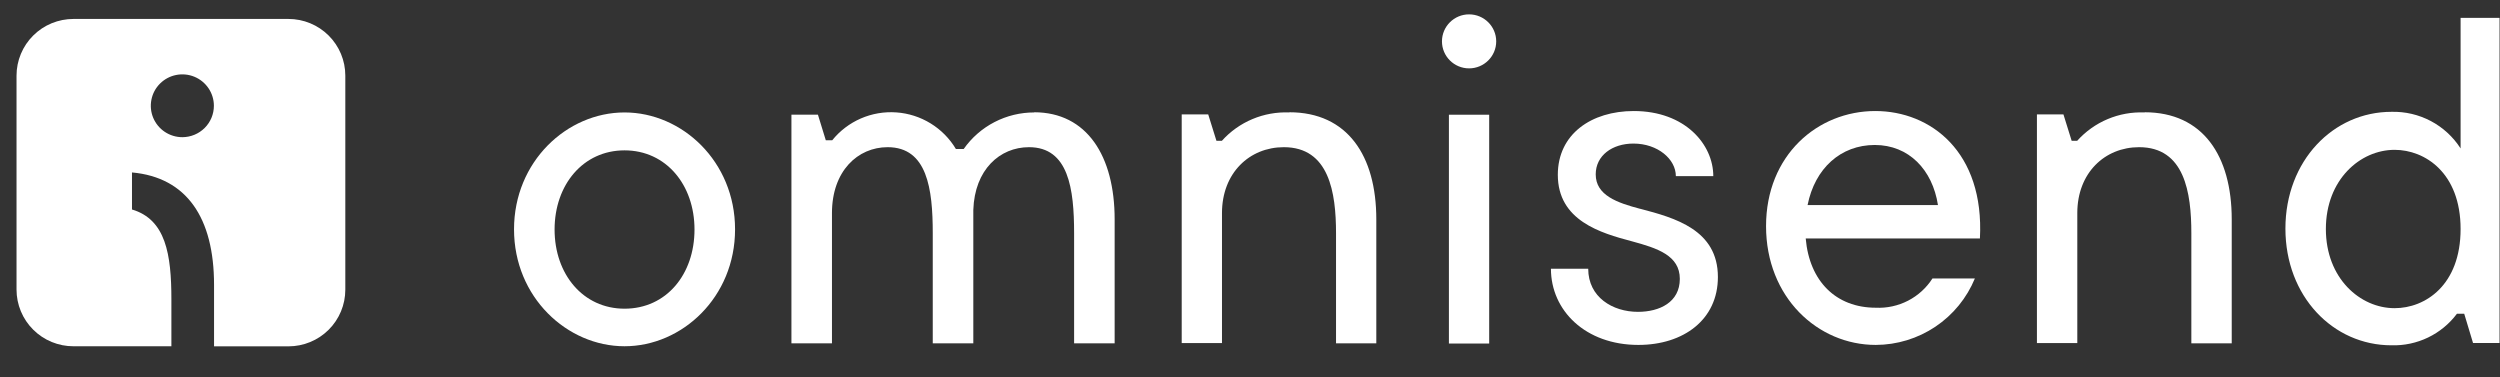
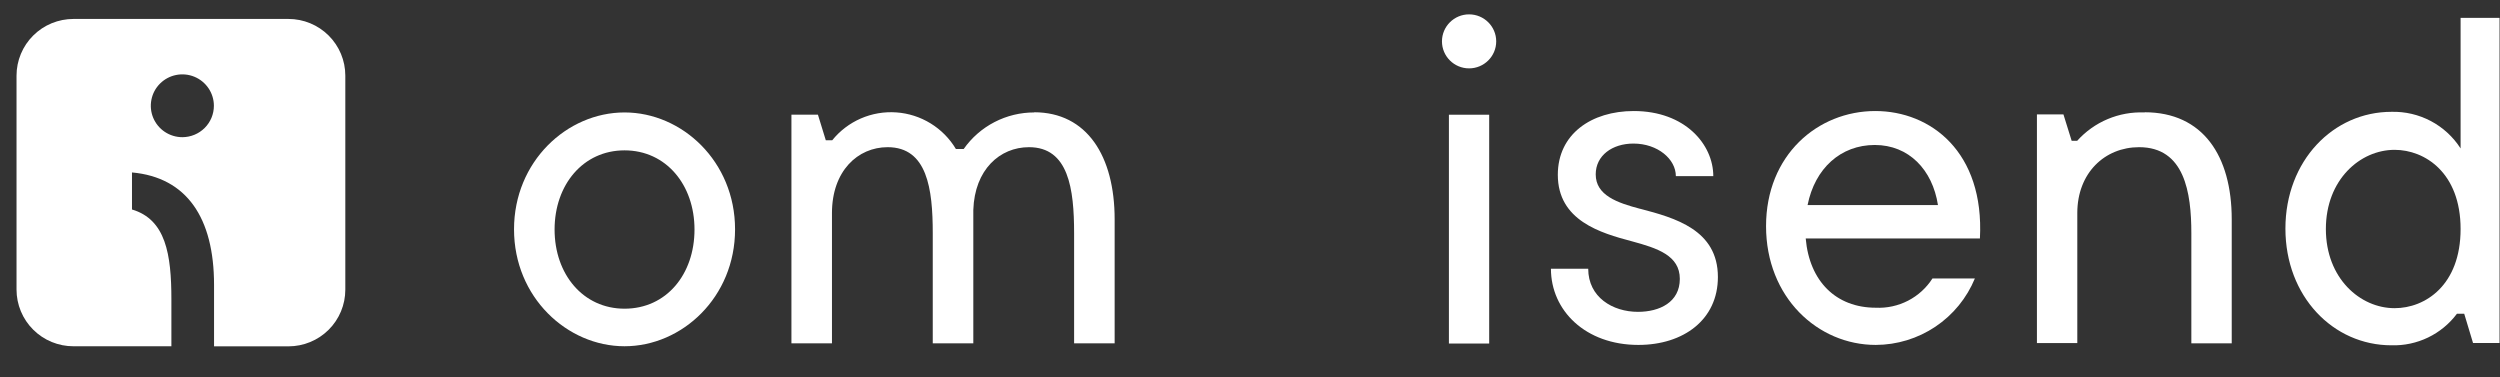
<svg xmlns="http://www.w3.org/2000/svg" width="126" height="19" viewBox="0 0 126 19" fill="none">
  <rect x="0" y="0" width="126" height="19" fill="#333333" stroke="none" />
  <g clip-path="url(#clip0_2698_21556)">
    <path fill-rule="evenodd" clip-rule="evenodd" d="M31.477 15.558C29.389 15.558 27.951 13.825 27.951 11.568C27.951 9.311 29.389 7.578 31.477 7.578C33.565 7.578 35.003 9.311 35.003 11.568C35.003 13.825 33.588 15.558 31.477 15.558ZM31.477 5.667C28.574 5.667 25.907 8.141 25.907 11.559C25.907 14.977 28.579 17.451 31.477 17.451C34.376 17.451 37.047 14.982 37.047 11.559C37.047 8.136 34.376 5.667 31.477 5.667Z" fill="white" />
    <path fill-rule="evenodd" clip-rule="evenodd" d="M52.131 5.667C51.432 5.665 50.743 5.832 50.123 6.153C49.502 6.474 48.969 6.94 48.569 7.511H48.178C47.865 6.985 47.428 6.542 46.906 6.221C46.383 5.899 45.79 5.708 45.178 5.665C44.565 5.621 43.951 5.726 43.388 5.97C42.825 6.215 42.33 6.591 41.945 7.068H41.62L41.223 5.778H39.888V17.305H41.931V10.739C41.931 8.619 43.231 7.418 44.736 7.418C46.735 7.418 47.011 9.519 47.011 11.754V17.305H49.055V10.579C49.122 8.549 50.391 7.418 51.86 7.418C53.859 7.418 54.135 9.519 54.135 11.754V17.305H56.178V11.053C56.178 7.87 54.785 5.658 52.118 5.658" fill="white" />
-     <path fill-rule="evenodd" clip-rule="evenodd" d="M64.981 5.667C64.344 5.641 63.709 5.755 63.122 6.002C62.534 6.249 62.009 6.622 61.584 7.095H61.308L60.894 5.765H59.558V17.291H61.588V10.739C61.588 8.713 62.977 7.418 64.705 7.418C66.989 7.418 67.336 9.701 67.336 11.754V17.305H69.366V11.054C69.366 7.848 67.915 5.658 64.981 5.658" fill="white" />
    <path d="M75.055 5.782H73.025V17.314H75.055V5.782Z" fill="white" />
    <path d="M74.042 3.446C74.796 3.446 75.409 2.836 75.409 2.085C75.409 1.333 74.796 0.724 74.042 0.724C73.287 0.724 72.675 1.333 72.675 2.085C72.675 2.836 73.287 3.446 74.042 3.446Z" fill="white" />
    <path fill-rule="evenodd" clip-rule="evenodd" d="M82.65 10.521C81.515 10.22 80.424 9.847 80.424 8.788C80.424 7.839 81.257 7.236 82.326 7.236C83.554 7.236 84.463 8.025 84.463 8.876H86.35C86.35 7.285 84.934 5.596 82.343 5.596C80.21 5.596 78.514 6.753 78.514 8.81C78.514 11.12 80.674 11.745 82.25 12.162C83.528 12.508 84.663 12.875 84.663 14.055C84.663 15.234 83.643 15.717 82.552 15.717C81.275 15.717 80.046 14.977 80.046 13.545H78.167C78.167 15.651 79.908 17.384 82.574 17.384C84.85 17.384 86.582 16.112 86.582 13.962C86.582 11.581 84.422 10.982 82.659 10.521" fill="white" />
    <path fill-rule="evenodd" clip-rule="evenodd" d="M91.102 10.335C91.471 8.486 92.771 7.307 94.489 7.307C96.208 7.307 97.397 8.557 97.673 10.335H91.102ZM94.516 5.596C91.613 5.596 89.009 7.812 89.009 11.399C89.009 14.986 91.613 17.384 94.538 17.384C95.611 17.381 96.658 17.06 97.547 16.463C98.436 15.867 99.127 15.021 99.534 14.033H97.397C97.093 14.508 96.669 14.895 96.167 15.154C95.665 15.413 95.103 15.536 94.538 15.509C92.539 15.509 91.195 14.179 91.008 12.02H99.788C100.019 7.653 97.303 5.596 94.516 5.596Z" fill="white" />
    <path fill-rule="evenodd" clip-rule="evenodd" d="M108.084 5.667C107.448 5.641 106.814 5.755 106.227 6.002C105.64 6.249 105.116 6.622 104.691 7.095H104.411L103.997 5.765H102.661V17.291H104.696V10.739C104.696 8.713 106.081 7.418 107.812 7.418C110.101 7.418 110.444 9.701 110.444 11.754V17.305H112.479V11.054C112.479 7.848 111.023 5.658 108.088 5.658" fill="white" />
    <path fill-rule="evenodd" clip-rule="evenodd" d="M120.688 15.532C118.956 15.532 117.224 14.033 117.224 11.542C117.224 9.05 118.956 7.552 120.688 7.552C122.215 7.552 124.014 8.709 124.014 11.542C124.014 14.375 122.232 15.532 120.688 15.532ZM124.014 0.901V7.481C123.642 6.9 123.125 6.424 122.515 6.101C121.904 5.778 121.219 5.618 120.528 5.636C117.594 5.636 115.185 8.101 115.185 11.52C115.185 14.938 117.589 17.403 120.528 17.403C121.166 17.422 121.8 17.287 122.375 17.01C122.95 16.733 123.45 16.321 123.831 15.811H124.196L124.641 17.287H125.977V0.901H124.014Z" fill="white" />
    <path d="M14.537 0.955H3.705C3.328 0.955 2.955 1.028 2.606 1.171C2.258 1.314 1.941 1.525 1.675 1.79C1.408 2.055 1.196 2.37 1.052 2.717C0.908 3.063 0.833 3.435 0.833 3.81V14.597C0.833 14.972 0.908 15.344 1.052 15.69C1.196 16.037 1.408 16.352 1.675 16.617C1.941 16.882 2.258 17.093 2.606 17.236C2.955 17.379 3.328 17.453 3.705 17.452H8.638V15.089C8.638 12.81 8.353 11.063 6.652 10.558V8.691C9.417 8.94 10.788 10.988 10.788 14.353V17.456H14.537C15.298 17.456 16.027 17.156 16.564 16.62C17.102 16.085 17.404 15.358 17.404 14.601V3.81C17.404 3.053 17.102 2.327 16.564 1.791C16.027 1.256 15.298 0.955 14.537 0.955ZM9.194 6.914C8.88 6.915 8.572 6.822 8.31 6.649C8.048 6.476 7.844 6.229 7.723 5.94C7.602 5.651 7.57 5.332 7.631 5.025C7.691 4.718 7.842 4.435 8.065 4.213C8.287 3.991 8.57 3.84 8.878 3.779C9.187 3.717 9.507 3.749 9.797 3.868C10.088 3.988 10.336 4.191 10.511 4.451C10.686 4.711 10.78 5.018 10.78 5.331C10.78 5.75 10.613 6.152 10.316 6.448C10.018 6.745 9.615 6.912 9.194 6.914Z" fill="white" />
  </g>
  <defs>
    <clipPath id="clip0_2698_21556">
      <rect width="125.143" height="18" fill="white" transform="translate(0.833 0.09)" />
    </clipPath>
  </defs>
</svg>